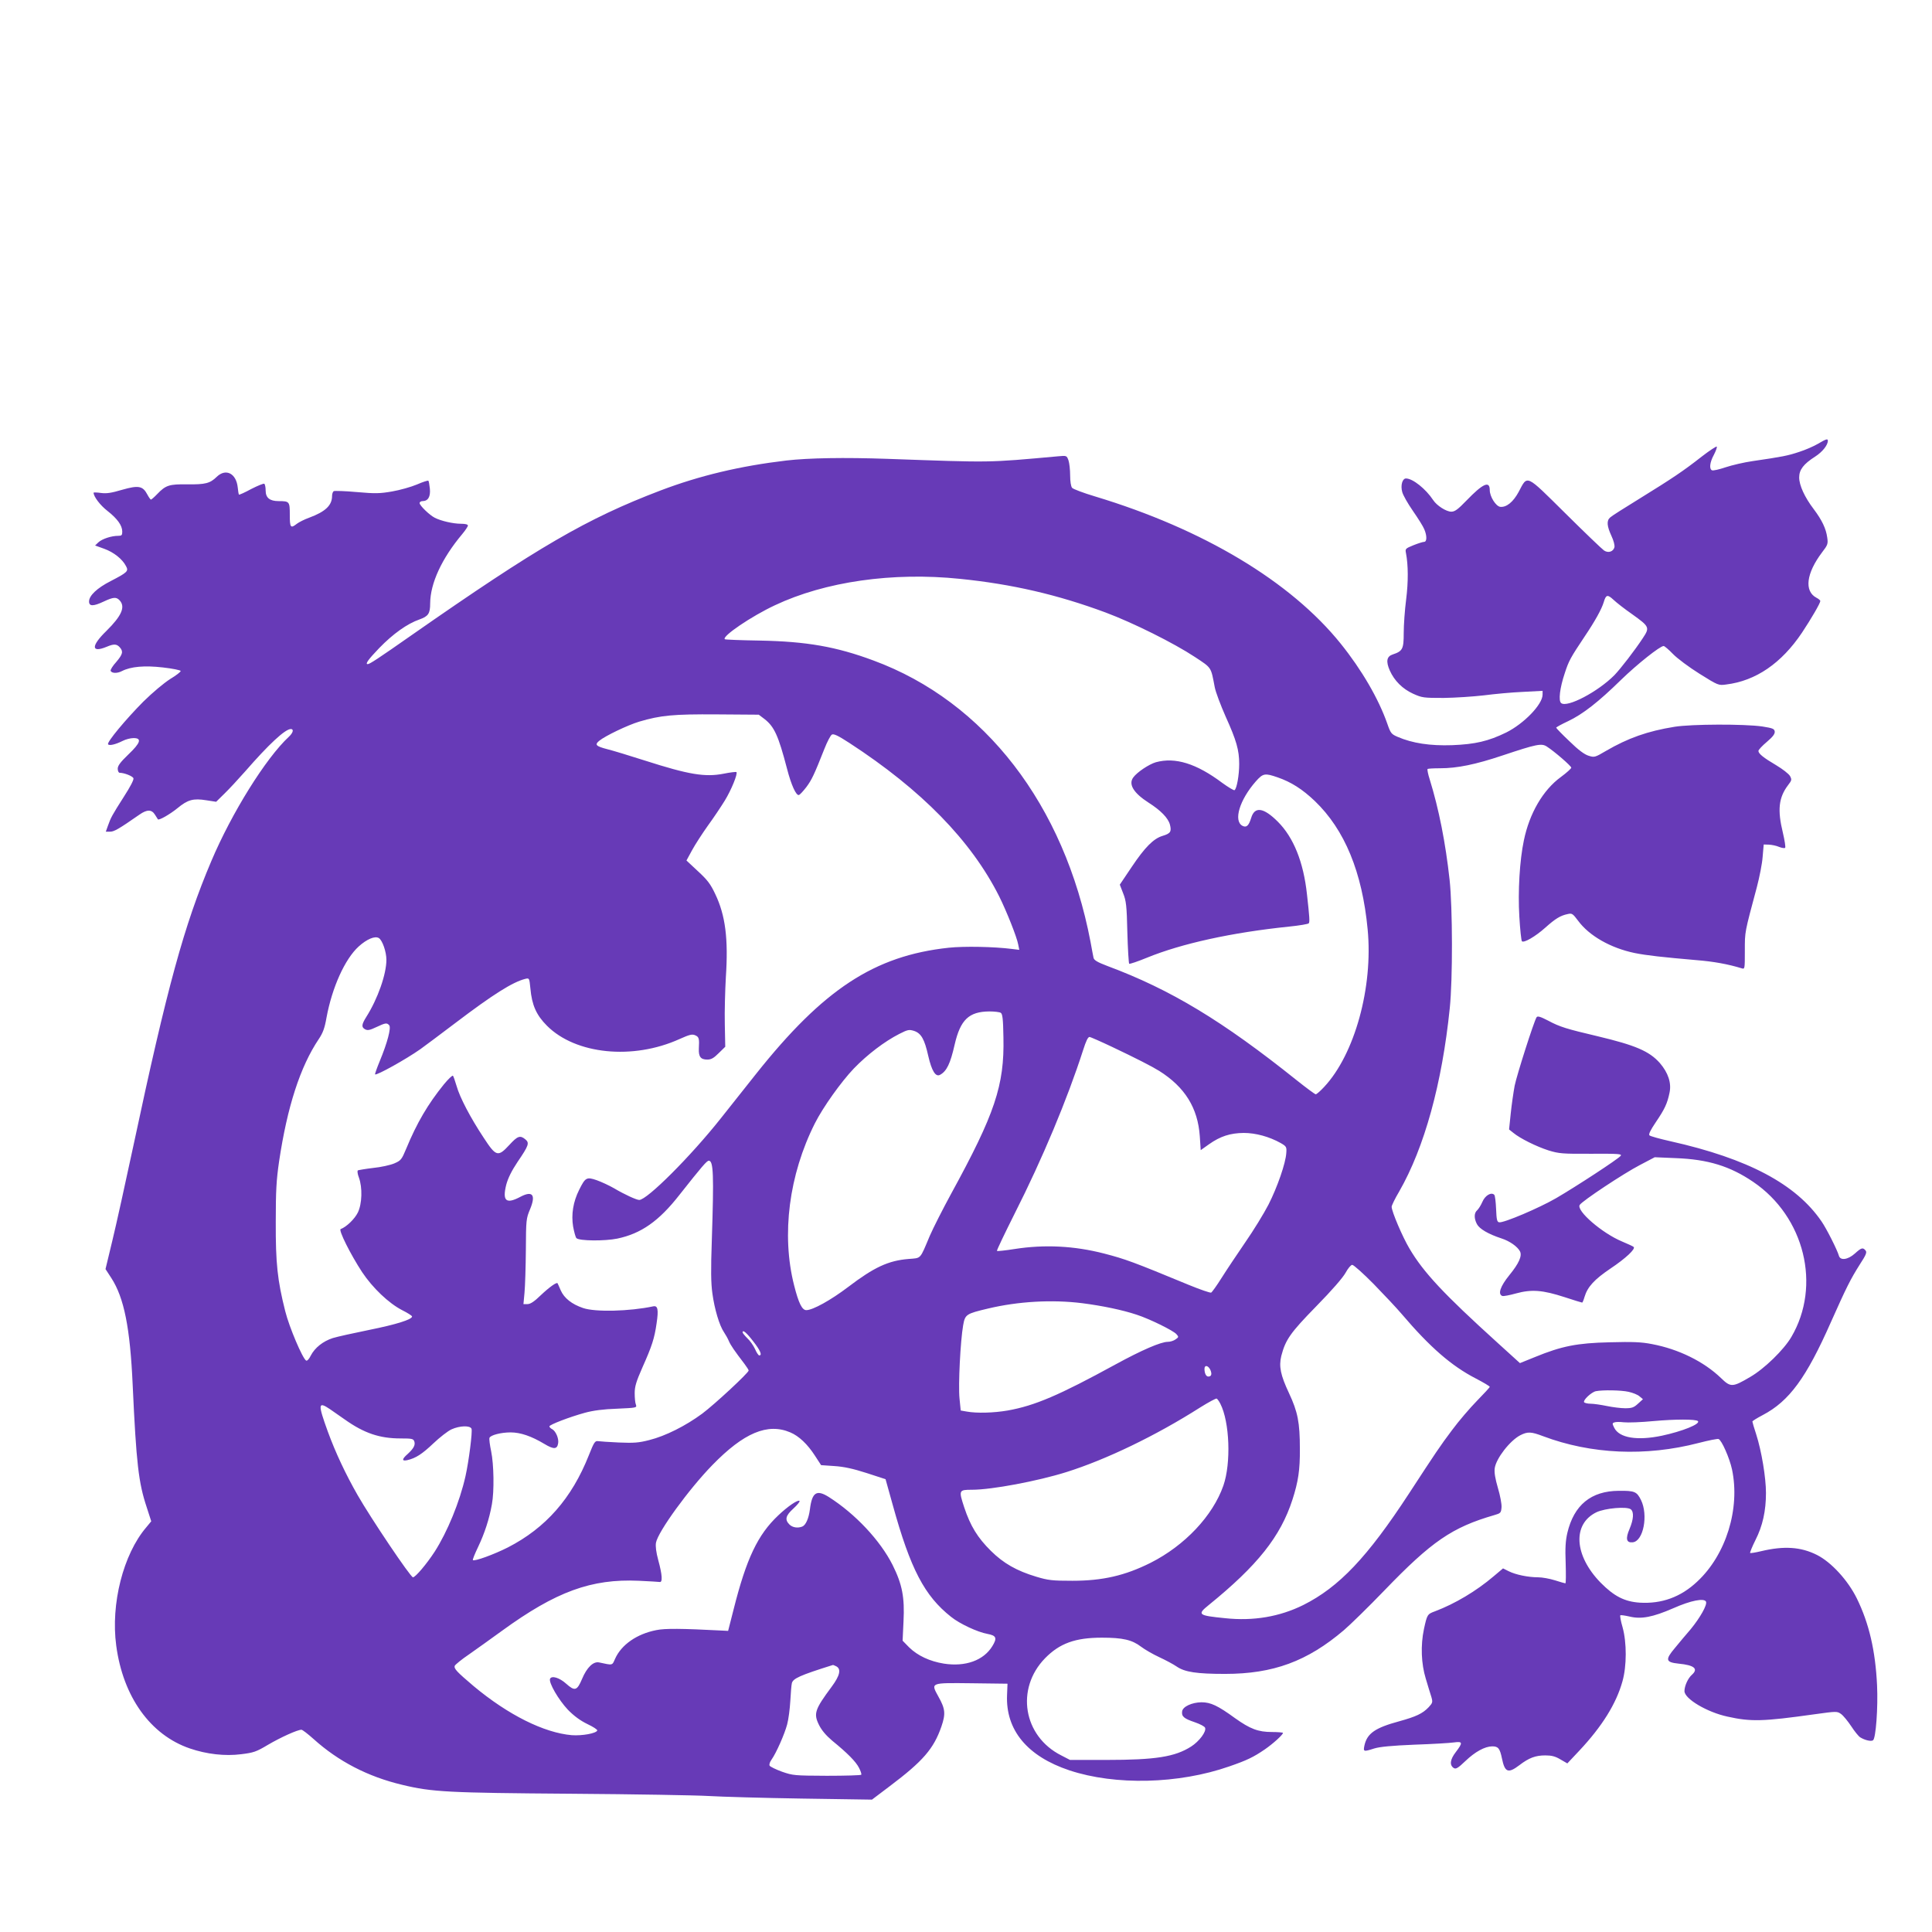
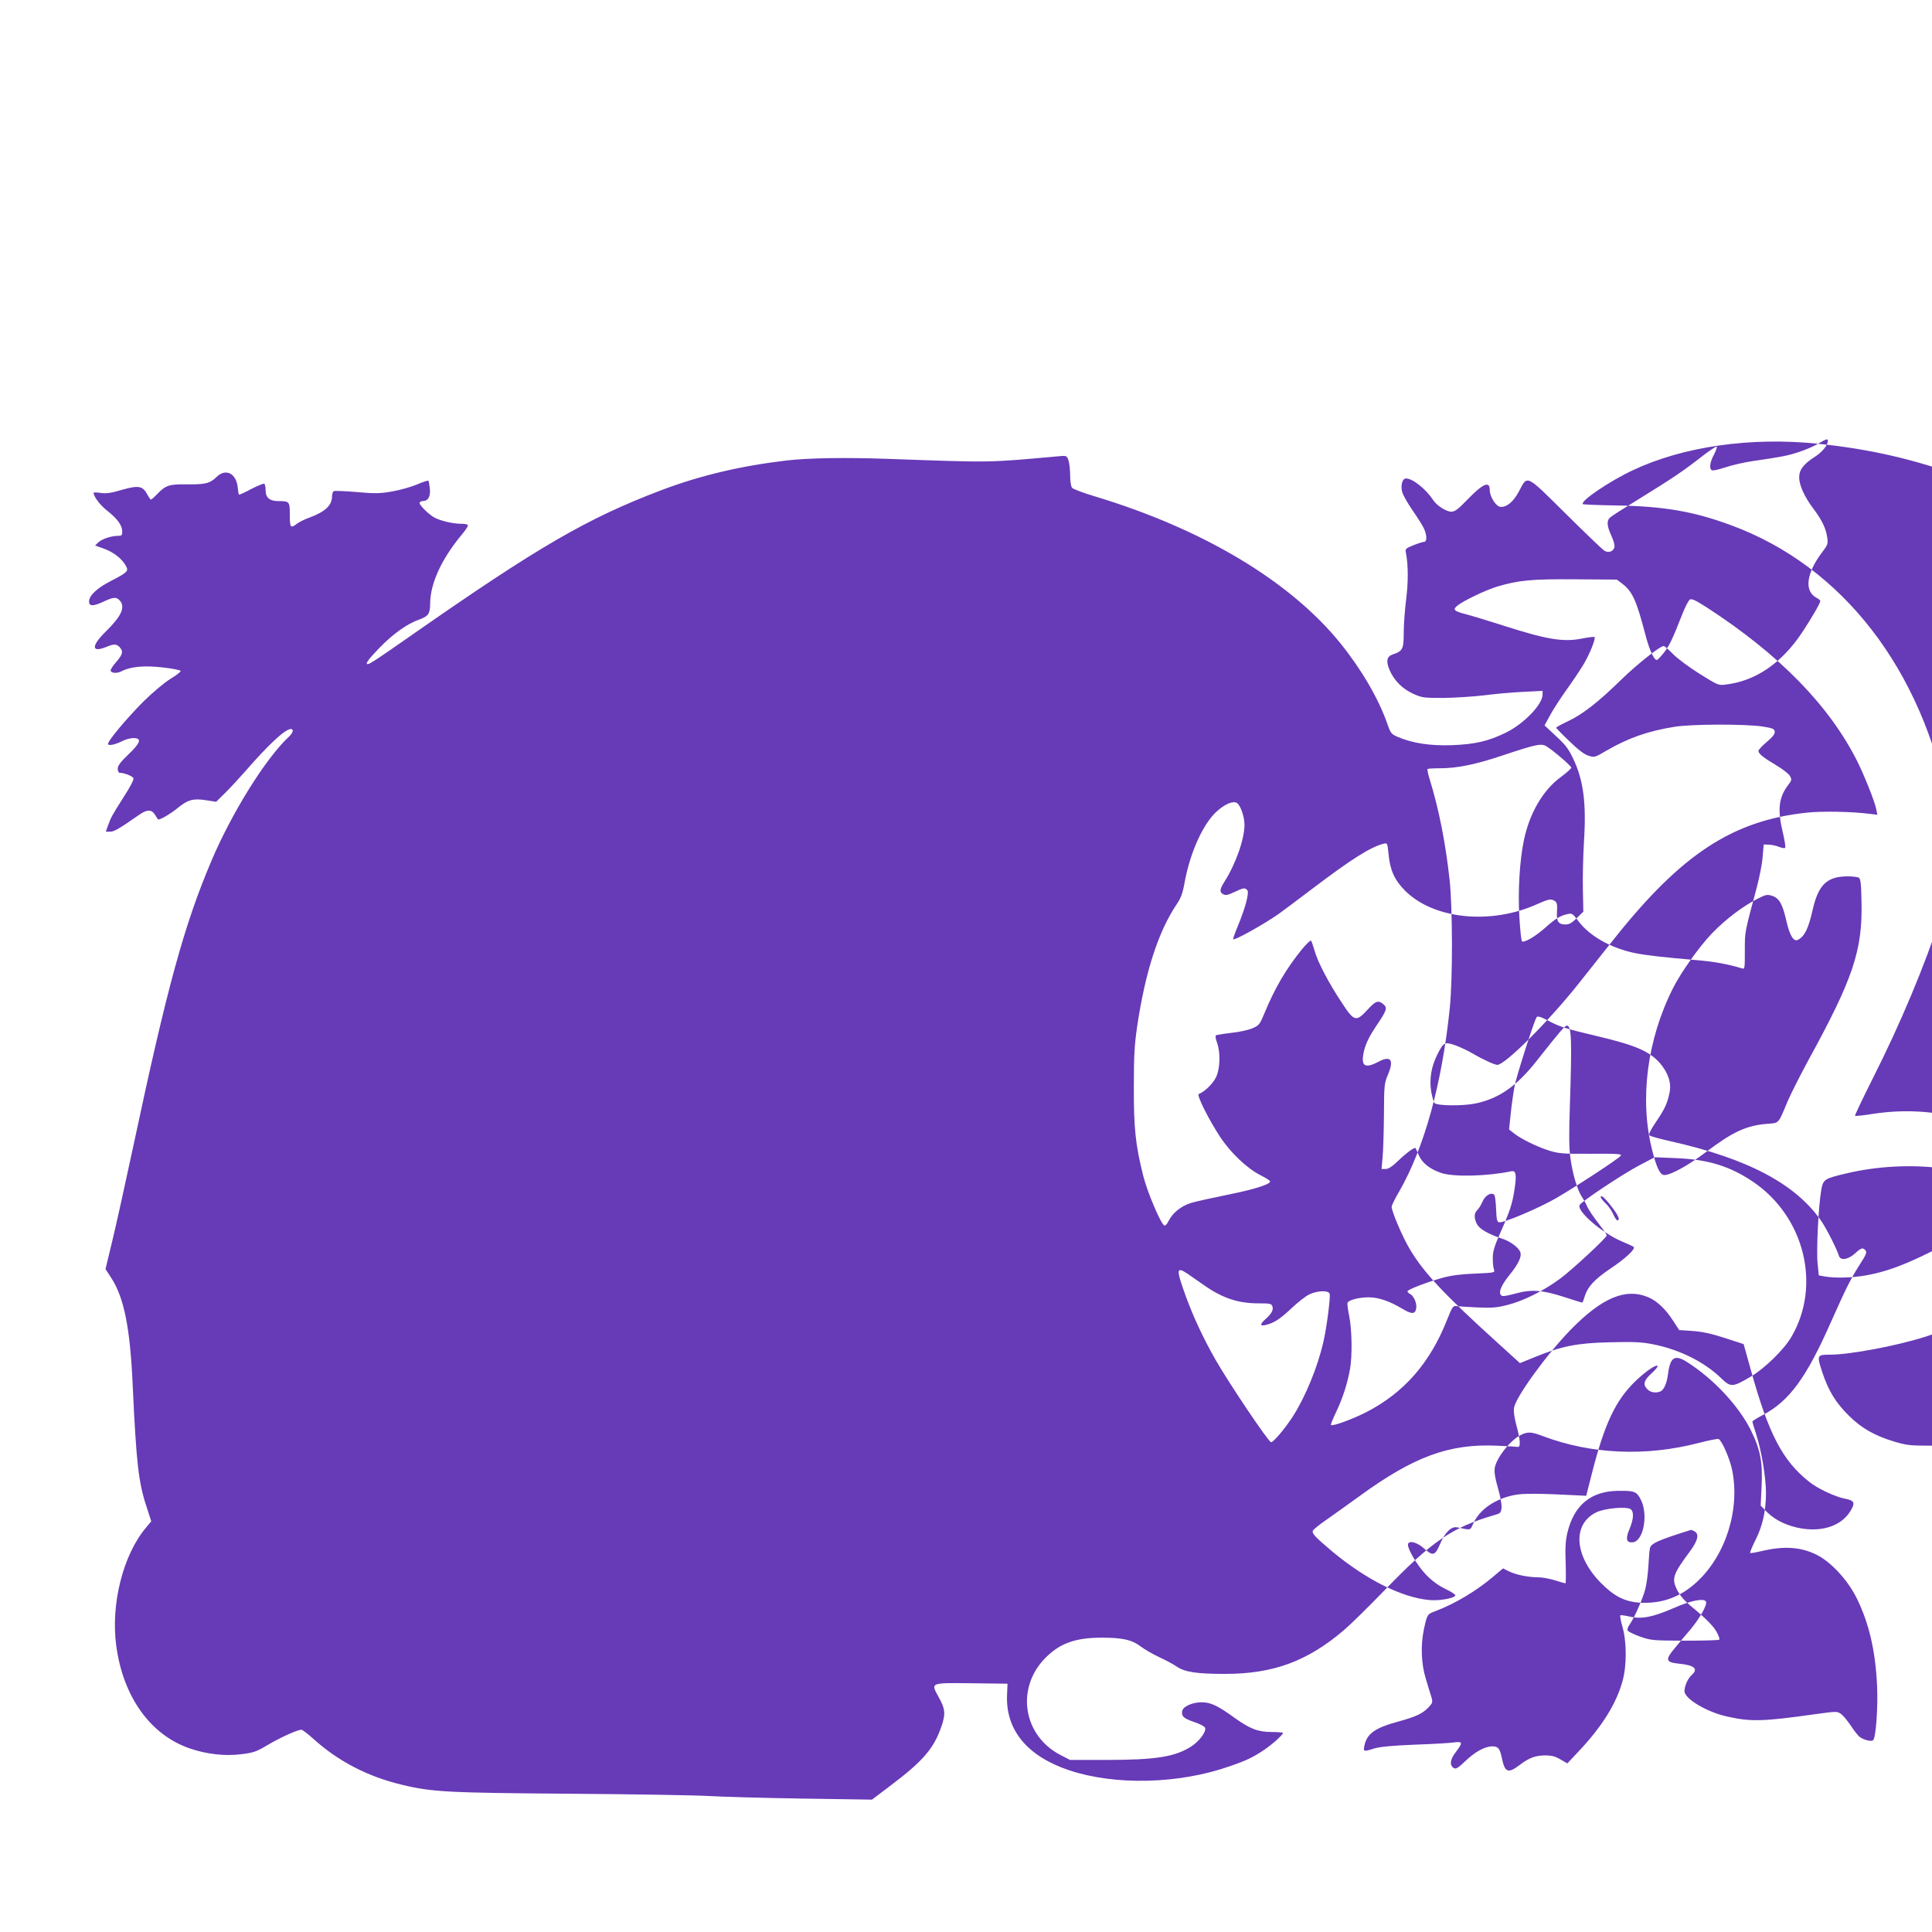
<svg xmlns="http://www.w3.org/2000/svg" version="1.0" width="1280pt" height="1280pt" viewBox="0 0 1280 1280" preserveAspectRatio="xMidYMid meet">
  <g transform="translate(0,1280) scale(0.1,-0.1)" fill="#673ab7" stroke="none">
-     <path d="M12045 9860 c-27 -16 -84 -41 -125 -54 -75 -25 -110 -32 -309 -61 -56 -8 -137 -27 -179 -41 -41 -14 -81 -23 -89 -20 -20 8 -16 52 12 103 13 25 22 50 19 54 -2 4 -48 -26 -101 -67 -121 -95 -193 -143 -413 -279 -96 -59 -183 -114 -192 -123 -25 -21 -22 -57 8 -122 15 -32 23 -63 20 -76 -8 -29 -41 -40 -69 -21 -12 8 -127 118 -256 246 -267 264 -249 256 -310 141 -36 -66 -80 -102 -121 -98 -29 3 -70 68 -70 111 0 64 -45 44 -154 -69 -57 -59 -77 -74 -101 -74 -33 0 -96 40 -120 77 -49 74 -135 143 -180 143 -24 0 -37 -46 -25 -89 5 -21 37 -77 71 -126 34 -49 68 -103 75 -121 19 -44 18 -84 -1 -84 -8 0 -40 -10 -70 -22 -54 -22 -56 -24 -50 -53 15 -78 16 -189 1 -307 -9 -69 -16 -169 -16 -222 0 -106 -7 -120 -73 -142 -40 -13 -46 -46 -19 -107 30 -67 84 -121 154 -153 60 -27 69 -28 203 -28 77 1 196 9 265 17 70 9 185 20 258 23 l132 7 0 -25 c0 -65 -123 -192 -241 -251 -119 -58 -206 -78 -359 -84 -145 -5 -263 13 -360 55 -42 18 -47 24 -69 88 -58 165 -169 356 -308 529 -332 413 -912 760 -1628 976 -77 23 -146 49 -152 57 -8 9 -13 44 -13 82 0 37 -5 82 -11 100 -12 32 -12 32 -68 27 -477 -43 -428 -42 -1131 -17 -285 10 -523 6 -670 -11 -305 -36 -575 -100 -835 -199 -488 -186 -811 -374 -1645 -956 -230 -161 -281 -194 -294 -194 -18 0 3 30 76 106 91 94 186 162 267 190 59 21 71 39 71 107 1 133 77 297 212 458 21 25 38 51 38 57 0 8 -18 12 -47 12 -51 0 -133 19 -173 40 -34 17 -100 81 -100 97 0 7 9 13 19 13 37 0 54 29 49 82 -3 27 -7 51 -10 53 -3 3 -37 -8 -76 -25 -38 -16 -112 -37 -164 -46 -81 -14 -111 -15 -235 -4 -77 7 -146 9 -152 6 -6 -4 -11 -18 -11 -32 0 -62 -44 -104 -152 -144 -31 -11 -68 -30 -81 -40 -42 -33 -47 -26 -47 59 0 88 -2 91 -74 91 -59 0 -86 22 -86 70 0 21 -4 41 -9 45 -5 3 -44 -13 -87 -35 -42 -23 -78 -39 -81 -37 -2 3 -6 24 -8 48 -10 93 -79 128 -139 70 -45 -44 -76 -51 -194 -50 -120 2 -144 -5 -201 -65 -19 -20 -38 -36 -41 -36 -3 0 -14 15 -24 34 -30 57 -59 62 -167 31 -71 -21 -103 -26 -140 -21 -27 4 -49 4 -49 2 0 -26 44 -84 92 -121 65 -51 98 -96 98 -137 0 -24 -4 -28 -27 -28 -45 0 -106 -20 -131 -43 l-22 -21 61 -22 c63 -23 120 -68 144 -115 18 -33 10 -41 -102 -99 -90 -46 -143 -96 -143 -135 0 -33 28 -33 98 0 64 30 83 31 105 7 39 -43 13 -102 -88 -202 -103 -100 -102 -148 2 -105 47 20 66 19 86 -3 25 -28 21 -46 -23 -98 -23 -25 -39 -51 -37 -58 6 -17 43 -19 75 -2 59 30 149 38 271 24 63 -7 116 -18 118 -23 1 -6 -30 -30 -70 -54 -42 -27 -115 -88 -178 -150 -115 -116 -242 -268 -233 -282 7 -11 48 -2 96 22 21 11 53 19 73 19 56 0 47 -31 -35 -109 -53 -51 -70 -74 -70 -94 0 -15 6 -27 13 -27 30 0 86 -22 91 -36 4 -9 -21 -57 -63 -122 -79 -124 -87 -139 -106 -193 l-14 -39 29 0 c26 0 56 17 194 113 50 35 81 35 103 -1 9 -15 18 -28 19 -30 6 -9 77 31 129 73 69 57 105 67 192 53 l65 -10 55 54 c30 29 92 96 138 148 154 177 264 280 302 280 21 0 15 -25 -13 -51 -153 -142 -379 -505 -514 -824 -180 -424 -293 -837 -515 -1880 -53 -247 -116 -534 -141 -636 l-45 -187 39 -60 c84 -130 124 -329 141 -707 24 -522 39 -649 93 -811 l30 -93 -33 -40 c-153 -179 -236 -508 -199 -783 45 -340 227 -593 488 -682 111 -38 233 -52 341 -38 81 10 99 16 176 62 85 50 196 100 222 100 7 0 43 -28 80 -61 164 -148 360 -250 588 -304 198 -48 306 -53 1120 -59 418 -3 828 -10 910 -15 83 -5 360 -13 616 -17 l466 -7 119 90 c219 165 290 247 341 394 29 85 26 117 -20 199 -51 93 -56 91 220 88 l238 -3 -3 -75 c-10 -232 134 -406 413 -499 304 -101 724 -91 1059 26 116 40 160 61 236 113 55 38 120 97 120 109 0 3 -33 6 -73 6 -91 0 -144 20 -245 92 -114 83 -161 105 -222 105 -64 -1 -124 -29 -128 -60 -5 -34 12 -48 83 -72 35 -12 66 -28 69 -37 10 -25 -39 -90 -92 -124 -108 -69 -237 -89 -563 -89 l-240 0 -58 30 c-252 127 -304 442 -107 644 96 98 199 136 376 136 138 0 200 -14 260 -60 25 -19 79 -50 120 -69 41 -19 94 -47 117 -63 53 -36 132 -48 319 -48 319 0 545 83 788 290 41 35 162 153 268 263 314 326 449 418 728 499 42 12 45 15 48 51 2 21 -9 79 -24 129 -18 62 -25 103 -21 131 9 64 100 182 169 218 49 25 72 24 151 -6 319 -120 681 -136 1031 -45 66 17 125 29 132 26 21 -8 73 -127 89 -201 55 -260 -39 -565 -230 -743 -109 -103 -236 -149 -382 -140 -100 7 -169 42 -258 132 -176 180 -189 389 -28 467 57 27 203 40 228 19 21 -18 18 -66 -9 -130 -28 -65 -21 -93 22 -88 70 8 103 180 54 280 -28 56 -42 62 -147 61 -184 -1 -297 -94 -341 -279 -12 -53 -15 -100 -11 -201 2 -73 2 -133 -2 -133 -3 0 -35 9 -69 20 -35 11 -85 20 -112 20 -65 0 -148 17 -194 40 l-38 19 -63 -53 c-114 -97 -255 -181 -387 -231 -52 -19 -53 -22 -74 -118 -23 -109 -18 -230 12 -328 14 -46 30 -101 37 -121 10 -35 9 -40 -18 -69 -40 -42 -83 -62 -195 -93 -159 -43 -212 -80 -230 -159 -9 -43 -7 -44 65 -21 35 11 117 19 265 25 118 4 236 11 263 15 58 8 60 -1 12 -64 -38 -49 -43 -87 -13 -106 14 -8 28 0 77 47 65 62 128 96 177 97 40 0 51 -13 65 -81 19 -92 41 -100 115 -44 64 49 107 65 172 65 42 0 66 -6 101 -27 l45 -26 79 84 c152 162 245 312 286 459 29 102 29 258 1 359 -12 40 -18 76 -15 79 2 3 30 -1 61 -8 78 -19 154 -4 290 55 117 52 206 69 217 43 8 -22 -39 -105 -101 -181 -32 -37 -79 -93 -105 -125 -66 -78 -62 -95 24 -104 104 -10 133 -34 88 -74 -26 -23 -49 -74 -49 -108 0 -51 150 -140 285 -169 156 -35 238 -32 573 15 152 21 153 21 180 2 15 -11 45 -48 67 -81 22 -34 49 -67 59 -73 30 -19 72 -29 85 -20 19 11 34 217 27 365 -11 229 -53 410 -134 575 -59 120 -169 240 -264 288 -107 54 -219 61 -370 25 -37 -9 -70 -14 -73 -12 -2 3 13 41 35 85 48 94 70 194 70 313 0 101 -29 277 -65 389 -14 42 -25 80 -25 84 0 4 31 23 69 43 175 92 288 246 451 615 103 231 130 285 192 383 41 63 48 80 38 92 -18 22 -28 19 -71 -20 -47 -42 -97 -48 -106 -14 -10 36 -81 178 -115 227 -169 247 -487 416 -1001 531 -71 16 -133 33 -139 39 -7 7 7 35 42 87 59 87 76 123 91 195 14 65 -9 133 -64 197 -70 79 -162 118 -414 178 -203 48 -248 61 -326 103 -54 28 -71 32 -77 22 -18 -29 -130 -380 -145 -453 -8 -43 -20 -126 -26 -184 l-11 -106 29 -23 c45 -37 152 -90 233 -116 69 -21 92 -23 282 -22 184 1 206 -1 195 -14 -16 -21 -298 -205 -427 -280 -112 -65 -349 -166 -378 -160 -14 3 -17 17 -20 88 -2 47 -7 89 -12 94 -20 20 -61 -4 -79 -47 -10 -23 -26 -48 -35 -56 -20 -17 -21 -53 -1 -91 17 -32 75 -66 163 -95 53 -17 105 -53 122 -85 16 -30 -7 -81 -70 -158 -60 -74 -78 -126 -47 -138 8 -3 49 5 92 17 103 28 176 22 321 -25 61 -20 113 -36 116 -36 3 0 10 17 16 38 20 67 66 116 171 187 102 68 170 132 154 144 -4 4 -39 20 -77 36 -132 55 -304 204 -280 242 17 27 292 209 398 264 l99 52 141 -6 c211 -8 358 -53 511 -157 341 -231 453 -688 253 -1028 -49 -84 -179 -211 -273 -265 -117 -69 -129 -69 -193 -7 -114 110 -282 192 -457 225 -71 14 -128 16 -280 12 -217 -5 -318 -25 -496 -98 l-99 -40 -152 138 c-352 319 -487 463 -580 621 -46 77 -118 246 -118 277 0 8 22 54 50 101 167 291 284 715 335 1214 20 190 19 666 -1 851 -27 246 -71 469 -132 666 -11 34 -17 65 -14 68 3 3 40 5 82 5 115 0 236 25 415 85 225 75 258 82 293 59 50 -32 162 -129 162 -140 0 -6 -31 -34 -69 -62 -118 -86 -208 -240 -245 -420 -28 -132 -40 -339 -30 -505 5 -86 13 -159 17 -163 13 -13 89 31 155 90 67 60 100 80 148 90 29 7 34 3 70 -45 73 -99 215 -180 374 -213 79 -16 189 -28 408 -47 115 -9 212 -27 300 -54 22 -7 22 -7 22 116 0 130 -2 116 80 423 17 65 35 155 38 200 l7 81 35 -1 c19 -1 49 -7 67 -15 18 -7 36 -10 40 -6 4 4 -3 49 -15 100 -37 152 -28 233 35 316 24 31 25 36 12 60 -8 14 -49 46 -91 71 -85 50 -118 77 -118 95 0 7 25 34 56 60 40 34 54 53 52 69 -3 18 -14 22 -83 33 -119 17 -466 16 -580 -2 -180 -29 -309 -75 -455 -160 -73 -43 -77 -44 -115 -32 -27 8 -68 38 -127 96 -49 46 -88 87 -88 90 0 3 36 23 79 43 97 46 201 127 351 274 106 103 258 224 282 224 6 0 34 -24 62 -53 28 -29 107 -88 176 -131 123 -77 126 -78 176 -71 197 24 367 141 503 344 61 92 121 195 121 209 0 5 -12 15 -26 22 -82 44 -67 162 38 301 37 48 40 56 34 97 -8 60 -35 116 -89 188 -61 80 -97 159 -97 211 0 51 29 89 106 138 48 31 84 76 84 105 0 15 -11 12 -65 -20z m-5685 -895 c346 -35 647 -105 965 -223 182 -68 453 -203 592 -295 112 -74 105 -64 131 -200 6 -32 39 -119 72 -194 72 -159 90 -223 90 -315 0 -73 -16 -164 -31 -173 -4 -3 -41 19 -81 48 -172 129 -312 172 -440 137 -45 -13 -125 -66 -150 -101 -33 -45 2 -103 102 -167 80 -51 129 -101 141 -145 12 -47 4 -59 -49 -75 -60 -18 -117 -76 -203 -204 l-80 -119 22 -57 c20 -50 24 -81 28 -259 3 -111 9 -204 12 -208 4 -3 57 15 118 40 230 94 563 167 941 206 69 7 128 17 131 22 7 9 5 41 -12 192 -23 214 -89 377 -193 481 -95 95 -154 103 -177 24 -16 -51 -31 -65 -58 -51 -60 33 -19 171 89 294 48 54 60 56 144 27 90 -31 164 -78 247 -157 198 -190 314 -471 350 -850 37 -384 -86 -828 -288 -1044 -25 -27 -50 -49 -56 -49 -5 0 -62 42 -126 93 -491 393 -835 601 -1254 757 -66 25 -88 38 -92 54 -2 11 -12 59 -20 106 -173 907 -701 1592 -1438 1864 -247 92 -444 126 -751 132 -126 2 -232 6 -234 9 -20 19 176 152 332 225 333 157 780 221 1226 175z m4453 -234 c116 -83 118 -88 71 -159 -54 -82 -146 -201 -188 -245 -109 -110 -314 -218 -353 -185 -19 15 -9 100 24 198 27 83 37 101 133 245 68 101 111 179 125 225 15 51 25 53 64 17 20 -19 75 -62 124 -96z m-5749 -694 c66 -51 93 -111 150 -329 28 -109 61 -181 79 -175 7 2 28 25 49 52 35 47 51 79 120 254 18 46 40 88 49 94 12 7 39 -5 116 -55 478 -311 807 -647 993 -1017 49 -99 117 -269 126 -319 l7 -35 -49 6 c-118 15 -315 19 -419 8 -492 -53 -830 -275 -1276 -836 -53 -66 -158 -199 -234 -295 -199 -251 -488 -540 -540 -540 -18 0 -99 37 -166 77 -33 19 -85 43 -116 54 -67 23 -75 18 -116 -64 -40 -80 -53 -163 -40 -243 7 -37 16 -71 22 -77 19 -19 188 -20 271 -3 157 33 275 115 411 289 150 190 182 227 195 227 31 0 34 -94 20 -526 -7 -198 -6 -285 4 -355 14 -102 46 -211 77 -256 10 -15 25 -41 32 -58 12 -28 36 -63 104 -152 15 -20 27 -39 27 -43 0 -15 -225 -224 -308 -286 -110 -81 -243 -148 -351 -175 -70 -18 -102 -20 -200 -16 -64 3 -126 7 -139 9 -20 3 -27 -8 -61 -94 -113 -285 -285 -481 -536 -610 -93 -47 -222 -94 -232 -84 -3 3 13 42 35 88 42 88 74 185 91 282 16 87 13 263 -5 351 -9 42 -14 82 -11 89 7 18 76 36 140 36 65 0 138 -25 223 -76 63 -38 86 -37 92 5 5 31 -16 79 -39 92 -11 5 -19 14 -19 19 0 11 133 62 235 90 55 15 122 24 213 27 130 6 132 6 125 27 -5 11 -8 46 -8 76 0 44 10 77 51 170 63 141 80 193 94 292 14 93 8 120 -23 113 -155 -33 -383 -39 -464 -11 -74 25 -125 65 -148 117 -10 24 -20 45 -21 47 -6 9 -55 -26 -111 -79 -43 -42 -69 -59 -88 -59 l-27 0 7 76 c4 42 8 170 9 283 1 200 2 208 28 270 39 94 17 124 -62 83 -97 -52 -123 -30 -96 79 12 44 35 91 75 151 75 110 80 126 51 150 -34 28 -51 22 -105 -37 -76 -82 -88 -79 -171 48 -88 133 -158 267 -179 342 -10 33 -20 63 -24 68 -4 4 -31 -22 -60 -57 -106 -131 -179 -255 -250 -427 -30 -72 -35 -78 -79 -97 -26 -11 -89 -25 -140 -30 -51 -6 -96 -14 -101 -16 -5 -3 -2 -25 7 -48 24 -66 21 -173 -7 -231 -21 -43 -76 -96 -114 -110 -16 -6 66 -169 142 -285 70 -105 176 -206 265 -252 36 -18 66 -37 66 -42 0 -20 -105 -53 -284 -89 -103 -21 -212 -45 -241 -54 -65 -21 -119 -64 -146 -116 -11 -23 -24 -37 -31 -33 -24 15 -111 219 -138 326 -52 206 -64 318 -63 593 0 206 4 276 22 400 54 362 140 628 263 811 27 40 39 72 51 141 37 201 122 389 213 472 54 49 108 72 134 56 23 -14 50 -90 50 -144 0 -95 -57 -258 -133 -378 -32 -51 -34 -69 -7 -83 16 -8 31 -5 73 15 62 29 70 30 86 12 13 -17 -12 -114 -63 -237 -19 -46 -33 -86 -31 -88 9 -9 205 100 300 167 28 20 131 97 230 172 253 192 382 273 466 294 26 6 26 5 33 -64 10 -110 39 -176 110 -247 190 -190 569 -228 878 -88 67 30 84 34 104 25 25 -11 28 -21 24 -89 -2 -53 12 -72 56 -72 26 0 43 10 76 43 l43 42 -3 150 c-2 83 2 223 7 311 17 254 -3 410 -70 550 -32 68 -52 94 -115 152 l-76 71 37 68 c20 37 68 111 105 163 38 52 88 127 112 166 43 70 87 178 77 189 -3 2 -41 -2 -85 -11 -123 -24 -231 -6 -521 87 -103 33 -215 67 -248 75 -77 20 -87 30 -55 56 40 33 189 104 265 127 143 42 224 50 516 48 l276 -2 37 -28z m1566 -1947 c12 -7 16 -40 18 -164 7 -317 -57 -506 -346 -1034 -55 -101 -119 -227 -142 -280 -67 -159 -55 -146 -141 -153 -134 -11 -228 -55 -399 -185 -116 -88 -235 -154 -278 -154 -28 0 -51 46 -81 165 -85 335 -34 732 138 1073 54 107 174 275 258 363 90 93 203 179 301 229 57 29 65 30 98 20 47 -16 69 -54 94 -166 23 -100 49 -141 78 -125 44 24 68 73 97 201 38 164 94 218 230 219 33 0 67 -4 75 -9z m736 -225 c160 -76 264 -129 314 -160 170 -107 256 -245 269 -433 l6 -92 55 39 c75 53 140 74 230 75 80 0 170 -25 245 -67 38 -22 40 -26 37 -66 -4 -67 -59 -226 -118 -342 -30 -58 -99 -171 -154 -250 -54 -79 -125 -185 -157 -236 -32 -51 -63 -94 -69 -97 -7 -2 -72 20 -145 50 -375 155 -422 172 -564 209 -198 51 -394 61 -593 30 -62 -10 -115 -15 -117 -13 -3 3 51 115 118 249 183 361 349 759 452 1079 21 66 33 90 44 90 4 0 71 -29 147 -65z m1735 -1572 c69 -71 152 -159 185 -198 189 -222 331 -345 492 -428 50 -26 92 -51 92 -55 0 -4 -38 -45 -84 -92 -46 -47 -121 -134 -166 -195 -79 -105 -109 -150 -285 -420 -275 -421 -463 -620 -701 -739 -156 -77 -329 -107 -517 -87 -180 18 -187 24 -109 87 323 262 476 454 555 699 38 118 50 196 49 335 0 176 -14 246 -72 370 -56 119 -68 177 -51 247 28 107 59 152 231 328 104 106 177 190 195 223 16 29 35 52 44 52 9 0 73 -57 142 -127z m-1931 -127 c133 -17 267 -45 360 -76 84 -27 243 -105 264 -129 16 -18 16 -20 -6 -35 -12 -9 -35 -16 -51 -16 -46 0 -173 -55 -347 -150 -373 -204 -534 -273 -714 -305 -93 -16 -204 -19 -271 -7 l-40 7 -8 80 c-9 88 6 382 24 484 13 73 19 77 167 112 198 47 422 60 622 35z m-2178 -255 c46 -59 59 -91 38 -91 -5 0 -18 19 -28 43 -11 23 -33 55 -51 71 -17 17 -31 34 -31 39 0 20 27 -3 72 -62z m3027 -187 c12 -28 7 -44 -14 -44 -14 0 -25 21 -25 51 0 28 25 23 39 -7z m2770 -145 c28 -6 61 -19 73 -30 l23 -19 -33 -30 c-27 -25 -40 -30 -85 -30 -28 0 -84 7 -122 15 -39 8 -87 15 -107 15 -20 0 -40 5 -43 10 -8 14 49 67 78 73 45 9 168 7 216 -4z m-2704 -79 c62 -121 72 -394 20 -543 -70 -200 -256 -397 -482 -511 -170 -85 -318 -119 -518 -119 -134 0 -160 3 -240 27 -130 39 -217 89 -300 171 -88 87 -136 165 -177 289 -37 113 -36 116 52 116 130 0 434 57 625 117 264 83 594 242 886 428 56 35 106 62 110 59 5 -3 16 -18 24 -34z m-5899 -36 c21 -15 66 -46 99 -69 127 -90 230 -125 368 -125 76 0 86 -2 92 -20 8 -24 -5 -47 -44 -83 -39 -34 -40 -49 -3 -41 57 13 99 41 173 111 42 40 96 82 120 93 55 25 124 27 133 4 7 -19 -18 -216 -40 -314 -38 -170 -120 -369 -204 -500 -54 -83 -128 -170 -144 -170 -16 0 -279 391 -367 545 -80 140 -146 281 -197 420 -67 185 -65 202 14 149z m9063 -79 c19 -19 -103 -68 -239 -97 -163 -34 -281 -15 -315 52 -14 28 -14 31 0 36 9 4 37 4 63 1 26 -3 115 0 197 8 144 13 280 13 294 0z m-6013 -75 c57 -24 114 -78 163 -154 l41 -63 88 -6 c62 -4 123 -17 213 -46 l126 -41 48 -172 c117 -423 210 -601 386 -740 57 -46 175 -101 241 -113 59 -11 66 -27 32 -82 -58 -94 -178 -137 -320 -115 -94 15 -175 53 -231 108 l-43 44 6 128 c8 159 -8 244 -72 373 -82 163 -247 339 -423 451 -81 51 -111 31 -125 -81 -8 -62 -28 -106 -51 -115 -31 -12 -65 -6 -85 14 -32 32 -25 59 27 106 26 24 44 46 40 50 -10 10 -77 -35 -141 -96 -136 -128 -211 -287 -295 -620 l-37 -145 -39 2 c-270 14 -380 15 -437 3 -128 -25 -231 -96 -273 -190 -20 -45 -13 -44 -106 -24 -38 8 -81 -33 -113 -110 -33 -78 -48 -82 -105 -31 -44 40 -97 56 -107 32 -9 -26 56 -138 118 -204 41 -42 82 -72 129 -95 38 -18 68 -37 66 -43 -7 -19 -100 -36 -169 -31 -184 16 -421 134 -650 325 -112 95 -132 116 -125 135 3 7 45 42 94 75 48 34 147 104 218 156 359 261 593 346 907 332 68 -3 130 -7 138 -8 21 -5 18 47 -9 145 -14 52 -19 92 -15 115 13 73 218 355 373 514 209 215 367 281 517 217z m305 -1550 c33 -18 24 -61 -31 -135 -112 -151 -121 -178 -84 -253 18 -36 46 -69 87 -104 103 -84 157 -139 178 -180 11 -21 18 -42 15 -46 -2 -4 -105 -7 -228 -7 -216 1 -225 2 -297 27 -41 15 -78 33 -82 40 -4 7 1 24 12 39 32 45 87 170 104 234 9 33 18 103 21 155 3 52 7 105 10 117 6 32 52 53 272 122 2 1 12 -4 23 -9z" />
+     <path d="M12045 9860 c-27 -16 -84 -41 -125 -54 -75 -25 -110 -32 -309 -61 -56 -8 -137 -27 -179 -41 -41 -14 -81 -23 -89 -20 -20 8 -16 52 12 103 13 25 22 50 19 54 -2 4 -48 -26 -101 -67 -121 -95 -193 -143 -413 -279 -96 -59 -183 -114 -192 -123 -25 -21 -22 -57 8 -122 15 -32 23 -63 20 -76 -8 -29 -41 -40 -69 -21 -12 8 -127 118 -256 246 -267 264 -249 256 -310 141 -36 -66 -80 -102 -121 -98 -29 3 -70 68 -70 111 0 64 -45 44 -154 -69 -57 -59 -77 -74 -101 -74 -33 0 -96 40 -120 77 -49 74 -135 143 -180 143 -24 0 -37 -46 -25 -89 5 -21 37 -77 71 -126 34 -49 68 -103 75 -121 19 -44 18 -84 -1 -84 -8 0 -40 -10 -70 -22 -54 -22 -56 -24 -50 -53 15 -78 16 -189 1 -307 -9 -69 -16 -169 -16 -222 0 -106 -7 -120 -73 -142 -40 -13 -46 -46 -19 -107 30 -67 84 -121 154 -153 60 -27 69 -28 203 -28 77 1 196 9 265 17 70 9 185 20 258 23 l132 7 0 -25 c0 -65 -123 -192 -241 -251 -119 -58 -206 -78 -359 -84 -145 -5 -263 13 -360 55 -42 18 -47 24 -69 88 -58 165 -169 356 -308 529 -332 413 -912 760 -1628 976 -77 23 -146 49 -152 57 -8 9 -13 44 -13 82 0 37 -5 82 -11 100 -12 32 -12 32 -68 27 -477 -43 -428 -42 -1131 -17 -285 10 -523 6 -670 -11 -305 -36 -575 -100 -835 -199 -488 -186 -811 -374 -1645 -956 -230 -161 -281 -194 -294 -194 -18 0 3 30 76 106 91 94 186 162 267 190 59 21 71 39 71 107 1 133 77 297 212 458 21 25 38 51 38 57 0 8 -18 12 -47 12 -51 0 -133 19 -173 40 -34 17 -100 81 -100 97 0 7 9 13 19 13 37 0 54 29 49 82 -3 27 -7 51 -10 53 -3 3 -37 -8 -76 -25 -38 -16 -112 -37 -164 -46 -81 -14 -111 -15 -235 -4 -77 7 -146 9 -152 6 -6 -4 -11 -18 -11 -32 0 -62 -44 -104 -152 -144 -31 -11 -68 -30 -81 -40 -42 -33 -47 -26 -47 59 0 88 -2 91 -74 91 -59 0 -86 22 -86 70 0 21 -4 41 -9 45 -5 3 -44 -13 -87 -35 -42 -23 -78 -39 -81 -37 -2 3 -6 24 -8 48 -10 93 -79 128 -139 70 -45 -44 -76 -51 -194 -50 -120 2 -144 -5 -201 -65 -19 -20 -38 -36 -41 -36 -3 0 -14 15 -24 34 -30 57 -59 62 -167 31 -71 -21 -103 -26 -140 -21 -27 4 -49 4 -49 2 0 -26 44 -84 92 -121 65 -51 98 -96 98 -137 0 -24 -4 -28 -27 -28 -45 0 -106 -20 -131 -43 l-22 -21 61 -22 c63 -23 120 -68 144 -115 18 -33 10 -41 -102 -99 -90 -46 -143 -96 -143 -135 0 -33 28 -33 98 0 64 30 83 31 105 7 39 -43 13 -102 -88 -202 -103 -100 -102 -148 2 -105 47 20 66 19 86 -3 25 -28 21 -46 -23 -98 -23 -25 -39 -51 -37 -58 6 -17 43 -19 75 -2 59 30 149 38 271 24 63 -7 116 -18 118 -23 1 -6 -30 -30 -70 -54 -42 -27 -115 -88 -178 -150 -115 -116 -242 -268 -233 -282 7 -11 48 -2 96 22 21 11 53 19 73 19 56 0 47 -31 -35 -109 -53 -51 -70 -74 -70 -94 0 -15 6 -27 13 -27 30 0 86 -22 91 -36 4 -9 -21 -57 -63 -122 -79 -124 -87 -139 -106 -193 l-14 -39 29 0 c26 0 56 17 194 113 50 35 81 35 103 -1 9 -15 18 -28 19 -30 6 -9 77 31 129 73 69 57 105 67 192 53 l65 -10 55 54 c30 29 92 96 138 148 154 177 264 280 302 280 21 0 15 -25 -13 -51 -153 -142 -379 -505 -514 -824 -180 -424 -293 -837 -515 -1880 -53 -247 -116 -534 -141 -636 l-45 -187 39 -60 c84 -130 124 -329 141 -707 24 -522 39 -649 93 -811 l30 -93 -33 -40 c-153 -179 -236 -508 -199 -783 45 -340 227 -593 488 -682 111 -38 233 -52 341 -38 81 10 99 16 176 62 85 50 196 100 222 100 7 0 43 -28 80 -61 164 -148 360 -250 588 -304 198 -48 306 -53 1120 -59 418 -3 828 -10 910 -15 83 -5 360 -13 616 -17 l466 -7 119 90 c219 165 290 247 341 394 29 85 26 117 -20 199 -51 93 -56 91 220 88 l238 -3 -3 -75 c-10 -232 134 -406 413 -499 304 -101 724 -91 1059 26 116 40 160 61 236 113 55 38 120 97 120 109 0 3 -33 6 -73 6 -91 0 -144 20 -245 92 -114 83 -161 105 -222 105 -64 -1 -124 -29 -128 -60 -5 -34 12 -48 83 -72 35 -12 66 -28 69 -37 10 -25 -39 -90 -92 -124 -108 -69 -237 -89 -563 -89 l-240 0 -58 30 c-252 127 -304 442 -107 644 96 98 199 136 376 136 138 0 200 -14 260 -60 25 -19 79 -50 120 -69 41 -19 94 -47 117 -63 53 -36 132 -48 319 -48 319 0 545 83 788 290 41 35 162 153 268 263 314 326 449 418 728 499 42 12 45 15 48 51 2 21 -9 79 -24 129 -18 62 -25 103 -21 131 9 64 100 182 169 218 49 25 72 24 151 -6 319 -120 681 -136 1031 -45 66 17 125 29 132 26 21 -8 73 -127 89 -201 55 -260 -39 -565 -230 -743 -109 -103 -236 -149 -382 -140 -100 7 -169 42 -258 132 -176 180 -189 389 -28 467 57 27 203 40 228 19 21 -18 18 -66 -9 -130 -28 -65 -21 -93 22 -88 70 8 103 180 54 280 -28 56 -42 62 -147 61 -184 -1 -297 -94 -341 -279 -12 -53 -15 -100 -11 -201 2 -73 2 -133 -2 -133 -3 0 -35 9 -69 20 -35 11 -85 20 -112 20 -65 0 -148 17 -194 40 l-38 19 -63 -53 c-114 -97 -255 -181 -387 -231 -52 -19 -53 -22 -74 -118 -23 -109 -18 -230 12 -328 14 -46 30 -101 37 -121 10 -35 9 -40 -18 -69 -40 -42 -83 -62 -195 -93 -159 -43 -212 -80 -230 -159 -9 -43 -7 -44 65 -21 35 11 117 19 265 25 118 4 236 11 263 15 58 8 60 -1 12 -64 -38 -49 -43 -87 -13 -106 14 -8 28 0 77 47 65 62 128 96 177 97 40 0 51 -13 65 -81 19 -92 41 -100 115 -44 64 49 107 65 172 65 42 0 66 -6 101 -27 l45 -26 79 84 c152 162 245 312 286 459 29 102 29 258 1 359 -12 40 -18 76 -15 79 2 3 30 -1 61 -8 78 -19 154 -4 290 55 117 52 206 69 217 43 8 -22 -39 -105 -101 -181 -32 -37 -79 -93 -105 -125 -66 -78 -62 -95 24 -104 104 -10 133 -34 88 -74 -26 -23 -49 -74 -49 -108 0 -51 150 -140 285 -169 156 -35 238 -32 573 15 152 21 153 21 180 2 15 -11 45 -48 67 -81 22 -34 49 -67 59 -73 30 -19 72 -29 85 -20 19 11 34 217 27 365 -11 229 -53 410 -134 575 -59 120 -169 240 -264 288 -107 54 -219 61 -370 25 -37 -9 -70 -14 -73 -12 -2 3 13 41 35 85 48 94 70 194 70 313 0 101 -29 277 -65 389 -14 42 -25 80 -25 84 0 4 31 23 69 43 175 92 288 246 451 615 103 231 130 285 192 383 41 63 48 80 38 92 -18 22 -28 19 -71 -20 -47 -42 -97 -48 -106 -14 -10 36 -81 178 -115 227 -169 247 -487 416 -1001 531 -71 16 -133 33 -139 39 -7 7 7 35 42 87 59 87 76 123 91 195 14 65 -9 133 -64 197 -70 79 -162 118 -414 178 -203 48 -248 61 -326 103 -54 28 -71 32 -77 22 -18 -29 -130 -380 -145 -453 -8 -43 -20 -126 -26 -184 l-11 -106 29 -23 c45 -37 152 -90 233 -116 69 -21 92 -23 282 -22 184 1 206 -1 195 -14 -16 -21 -298 -205 -427 -280 -112 -65 -349 -166 -378 -160 -14 3 -17 17 -20 88 -2 47 -7 89 -12 94 -20 20 -61 -4 -79 -47 -10 -23 -26 -48 -35 -56 -20 -17 -21 -53 -1 -91 17 -32 75 -66 163 -95 53 -17 105 -53 122 -85 16 -30 -7 -81 -70 -158 -60 -74 -78 -126 -47 -138 8 -3 49 5 92 17 103 28 176 22 321 -25 61 -20 113 -36 116 -36 3 0 10 17 16 38 20 67 66 116 171 187 102 68 170 132 154 144 -4 4 -39 20 -77 36 -132 55 -304 204 -280 242 17 27 292 209 398 264 l99 52 141 -6 c211 -8 358 -53 511 -157 341 -231 453 -688 253 -1028 -49 -84 -179 -211 -273 -265 -117 -69 -129 -69 -193 -7 -114 110 -282 192 -457 225 -71 14 -128 16 -280 12 -217 -5 -318 -25 -496 -98 l-99 -40 -152 138 c-352 319 -487 463 -580 621 -46 77 -118 246 -118 277 0 8 22 54 50 101 167 291 284 715 335 1214 20 190 19 666 -1 851 -27 246 -71 469 -132 666 -11 34 -17 65 -14 68 3 3 40 5 82 5 115 0 236 25 415 85 225 75 258 82 293 59 50 -32 162 -129 162 -140 0 -6 -31 -34 -69 -62 -118 -86 -208 -240 -245 -420 -28 -132 -40 -339 -30 -505 5 -86 13 -159 17 -163 13 -13 89 31 155 90 67 60 100 80 148 90 29 7 34 3 70 -45 73 -99 215 -180 374 -213 79 -16 189 -28 408 -47 115 -9 212 -27 300 -54 22 -7 22 -7 22 116 0 130 -2 116 80 423 17 65 35 155 38 200 l7 81 35 -1 c19 -1 49 -7 67 -15 18 -7 36 -10 40 -6 4 4 -3 49 -15 100 -37 152 -28 233 35 316 24 31 25 36 12 60 -8 14 -49 46 -91 71 -85 50 -118 77 -118 95 0 7 25 34 56 60 40 34 54 53 52 69 -3 18 -14 22 -83 33 -119 17 -466 16 -580 -2 -180 -29 -309 -75 -455 -160 -73 -43 -77 -44 -115 -32 -27 8 -68 38 -127 96 -49 46 -88 87 -88 90 0 3 36 23 79 43 97 46 201 127 351 274 106 103 258 224 282 224 6 0 34 -24 62 -53 28 -29 107 -88 176 -131 123 -77 126 -78 176 -71 197 24 367 141 503 344 61 92 121 195 121 209 0 5 -12 15 -26 22 -82 44 -67 162 38 301 37 48 40 56 34 97 -8 60 -35 116 -89 188 -61 80 -97 159 -97 211 0 51 29 89 106 138 48 31 84 76 84 105 0 15 -11 12 -65 -20z c346 -35 647 -105 965 -223 182 -68 453 -203 592 -295 112 -74 105 -64 131 -200 6 -32 39 -119 72 -194 72 -159 90 -223 90 -315 0 -73 -16 -164 -31 -173 -4 -3 -41 19 -81 48 -172 129 -312 172 -440 137 -45 -13 -125 -66 -150 -101 -33 -45 2 -103 102 -167 80 -51 129 -101 141 -145 12 -47 4 -59 -49 -75 -60 -18 -117 -76 -203 -204 l-80 -119 22 -57 c20 -50 24 -81 28 -259 3 -111 9 -204 12 -208 4 -3 57 15 118 40 230 94 563 167 941 206 69 7 128 17 131 22 7 9 5 41 -12 192 -23 214 -89 377 -193 481 -95 95 -154 103 -177 24 -16 -51 -31 -65 -58 -51 -60 33 -19 171 89 294 48 54 60 56 144 27 90 -31 164 -78 247 -157 198 -190 314 -471 350 -850 37 -384 -86 -828 -288 -1044 -25 -27 -50 -49 -56 -49 -5 0 -62 42 -126 93 -491 393 -835 601 -1254 757 -66 25 -88 38 -92 54 -2 11 -12 59 -20 106 -173 907 -701 1592 -1438 1864 -247 92 -444 126 -751 132 -126 2 -232 6 -234 9 -20 19 176 152 332 225 333 157 780 221 1226 175z m4453 -234 c116 -83 118 -88 71 -159 -54 -82 -146 -201 -188 -245 -109 -110 -314 -218 -353 -185 -19 15 -9 100 24 198 27 83 37 101 133 245 68 101 111 179 125 225 15 51 25 53 64 17 20 -19 75 -62 124 -96z m-5749 -694 c66 -51 93 -111 150 -329 28 -109 61 -181 79 -175 7 2 28 25 49 52 35 47 51 79 120 254 18 46 40 88 49 94 12 7 39 -5 116 -55 478 -311 807 -647 993 -1017 49 -99 117 -269 126 -319 l7 -35 -49 6 c-118 15 -315 19 -419 8 -492 -53 -830 -275 -1276 -836 -53 -66 -158 -199 -234 -295 -199 -251 -488 -540 -540 -540 -18 0 -99 37 -166 77 -33 19 -85 43 -116 54 -67 23 -75 18 -116 -64 -40 -80 -53 -163 -40 -243 7 -37 16 -71 22 -77 19 -19 188 -20 271 -3 157 33 275 115 411 289 150 190 182 227 195 227 31 0 34 -94 20 -526 -7 -198 -6 -285 4 -355 14 -102 46 -211 77 -256 10 -15 25 -41 32 -58 12 -28 36 -63 104 -152 15 -20 27 -39 27 -43 0 -15 -225 -224 -308 -286 -110 -81 -243 -148 -351 -175 -70 -18 -102 -20 -200 -16 -64 3 -126 7 -139 9 -20 3 -27 -8 -61 -94 -113 -285 -285 -481 -536 -610 -93 -47 -222 -94 -232 -84 -3 3 13 42 35 88 42 88 74 185 91 282 16 87 13 263 -5 351 -9 42 -14 82 -11 89 7 18 76 36 140 36 65 0 138 -25 223 -76 63 -38 86 -37 92 5 5 31 -16 79 -39 92 -11 5 -19 14 -19 19 0 11 133 62 235 90 55 15 122 24 213 27 130 6 132 6 125 27 -5 11 -8 46 -8 76 0 44 10 77 51 170 63 141 80 193 94 292 14 93 8 120 -23 113 -155 -33 -383 -39 -464 -11 -74 25 -125 65 -148 117 -10 24 -20 45 -21 47 -6 9 -55 -26 -111 -79 -43 -42 -69 -59 -88 -59 l-27 0 7 76 c4 42 8 170 9 283 1 200 2 208 28 270 39 94 17 124 -62 83 -97 -52 -123 -30 -96 79 12 44 35 91 75 151 75 110 80 126 51 150 -34 28 -51 22 -105 -37 -76 -82 -88 -79 -171 48 -88 133 -158 267 -179 342 -10 33 -20 63 -24 68 -4 4 -31 -22 -60 -57 -106 -131 -179 -255 -250 -427 -30 -72 -35 -78 -79 -97 -26 -11 -89 -25 -140 -30 -51 -6 -96 -14 -101 -16 -5 -3 -2 -25 7 -48 24 -66 21 -173 -7 -231 -21 -43 -76 -96 -114 -110 -16 -6 66 -169 142 -285 70 -105 176 -206 265 -252 36 -18 66 -37 66 -42 0 -20 -105 -53 -284 -89 -103 -21 -212 -45 -241 -54 -65 -21 -119 -64 -146 -116 -11 -23 -24 -37 -31 -33 -24 15 -111 219 -138 326 -52 206 -64 318 -63 593 0 206 4 276 22 400 54 362 140 628 263 811 27 40 39 72 51 141 37 201 122 389 213 472 54 49 108 72 134 56 23 -14 50 -90 50 -144 0 -95 -57 -258 -133 -378 -32 -51 -34 -69 -7 -83 16 -8 31 -5 73 15 62 29 70 30 86 12 13 -17 -12 -114 -63 -237 -19 -46 -33 -86 -31 -88 9 -9 205 100 300 167 28 20 131 97 230 172 253 192 382 273 466 294 26 6 26 5 33 -64 10 -110 39 -176 110 -247 190 -190 569 -228 878 -88 67 30 84 34 104 25 25 -11 28 -21 24 -89 -2 -53 12 -72 56 -72 26 0 43 10 76 43 l43 42 -3 150 c-2 83 2 223 7 311 17 254 -3 410 -70 550 -32 68 -52 94 -115 152 l-76 71 37 68 c20 37 68 111 105 163 38 52 88 127 112 166 43 70 87 178 77 189 -3 2 -41 -2 -85 -11 -123 -24 -231 -6 -521 87 -103 33 -215 67 -248 75 -77 20 -87 30 -55 56 40 33 189 104 265 127 143 42 224 50 516 48 l276 -2 37 -28z m1566 -1947 c12 -7 16 -40 18 -164 7 -317 -57 -506 -346 -1034 -55 -101 -119 -227 -142 -280 -67 -159 -55 -146 -141 -153 -134 -11 -228 -55 -399 -185 -116 -88 -235 -154 -278 -154 -28 0 -51 46 -81 165 -85 335 -34 732 138 1073 54 107 174 275 258 363 90 93 203 179 301 229 57 29 65 30 98 20 47 -16 69 -54 94 -166 23 -100 49 -141 78 -125 44 24 68 73 97 201 38 164 94 218 230 219 33 0 67 -4 75 -9z m736 -225 c160 -76 264 -129 314 -160 170 -107 256 -245 269 -433 l6 -92 55 39 c75 53 140 74 230 75 80 0 170 -25 245 -67 38 -22 40 -26 37 -66 -4 -67 -59 -226 -118 -342 -30 -58 -99 -171 -154 -250 -54 -79 -125 -185 -157 -236 -32 -51 -63 -94 -69 -97 -7 -2 -72 20 -145 50 -375 155 -422 172 -564 209 -198 51 -394 61 -593 30 -62 -10 -115 -15 -117 -13 -3 3 51 115 118 249 183 361 349 759 452 1079 21 66 33 90 44 90 4 0 71 -29 147 -65z m1735 -1572 c69 -71 152 -159 185 -198 189 -222 331 -345 492 -428 50 -26 92 -51 92 -55 0 -4 -38 -45 -84 -92 -46 -47 -121 -134 -166 -195 -79 -105 -109 -150 -285 -420 -275 -421 -463 -620 -701 -739 -156 -77 -329 -107 -517 -87 -180 18 -187 24 -109 87 323 262 476 454 555 699 38 118 50 196 49 335 0 176 -14 246 -72 370 -56 119 -68 177 -51 247 28 107 59 152 231 328 104 106 177 190 195 223 16 29 35 52 44 52 9 0 73 -57 142 -127z m-1931 -127 c133 -17 267 -45 360 -76 84 -27 243 -105 264 -129 16 -18 16 -20 -6 -35 -12 -9 -35 -16 -51 -16 -46 0 -173 -55 -347 -150 -373 -204 -534 -273 -714 -305 -93 -16 -204 -19 -271 -7 l-40 7 -8 80 c-9 88 6 382 24 484 13 73 19 77 167 112 198 47 422 60 622 35z m-2178 -255 c46 -59 59 -91 38 -91 -5 0 -18 19 -28 43 -11 23 -33 55 -51 71 -17 17 -31 34 -31 39 0 20 27 -3 72 -62z m3027 -187 c12 -28 7 -44 -14 -44 -14 0 -25 21 -25 51 0 28 25 23 39 -7z m2770 -145 c28 -6 61 -19 73 -30 l23 -19 -33 -30 c-27 -25 -40 -30 -85 -30 -28 0 -84 7 -122 15 -39 8 -87 15 -107 15 -20 0 -40 5 -43 10 -8 14 49 67 78 73 45 9 168 7 216 -4z m-2704 -79 c62 -121 72 -394 20 -543 -70 -200 -256 -397 -482 -511 -170 -85 -318 -119 -518 -119 -134 0 -160 3 -240 27 -130 39 -217 89 -300 171 -88 87 -136 165 -177 289 -37 113 -36 116 52 116 130 0 434 57 625 117 264 83 594 242 886 428 56 35 106 62 110 59 5 -3 16 -18 24 -34z m-5899 -36 c21 -15 66 -46 99 -69 127 -90 230 -125 368 -125 76 0 86 -2 92 -20 8 -24 -5 -47 -44 -83 -39 -34 -40 -49 -3 -41 57 13 99 41 173 111 42 40 96 82 120 93 55 25 124 27 133 4 7 -19 -18 -216 -40 -314 -38 -170 -120 -369 -204 -500 -54 -83 -128 -170 -144 -170 -16 0 -279 391 -367 545 -80 140 -146 281 -197 420 -67 185 -65 202 14 149z m9063 -79 c19 -19 -103 -68 -239 -97 -163 -34 -281 -15 -315 52 -14 28 -14 31 0 36 9 4 37 4 63 1 26 -3 115 0 197 8 144 13 280 13 294 0z m-6013 -75 c57 -24 114 -78 163 -154 l41 -63 88 -6 c62 -4 123 -17 213 -46 l126 -41 48 -172 c117 -423 210 -601 386 -740 57 -46 175 -101 241 -113 59 -11 66 -27 32 -82 -58 -94 -178 -137 -320 -115 -94 15 -175 53 -231 108 l-43 44 6 128 c8 159 -8 244 -72 373 -82 163 -247 339 -423 451 -81 51 -111 31 -125 -81 -8 -62 -28 -106 -51 -115 -31 -12 -65 -6 -85 14 -32 32 -25 59 27 106 26 24 44 46 40 50 -10 10 -77 -35 -141 -96 -136 -128 -211 -287 -295 -620 l-37 -145 -39 2 c-270 14 -380 15 -437 3 -128 -25 -231 -96 -273 -190 -20 -45 -13 -44 -106 -24 -38 8 -81 -33 -113 -110 -33 -78 -48 -82 -105 -31 -44 40 -97 56 -107 32 -9 -26 56 -138 118 -204 41 -42 82 -72 129 -95 38 -18 68 -37 66 -43 -7 -19 -100 -36 -169 -31 -184 16 -421 134 -650 325 -112 95 -132 116 -125 135 3 7 45 42 94 75 48 34 147 104 218 156 359 261 593 346 907 332 68 -3 130 -7 138 -8 21 -5 18 47 -9 145 -14 52 -19 92 -15 115 13 73 218 355 373 514 209 215 367 281 517 217z m305 -1550 c33 -18 24 -61 -31 -135 -112 -151 -121 -178 -84 -253 18 -36 46 -69 87 -104 103 -84 157 -139 178 -180 11 -21 18 -42 15 -46 -2 -4 -105 -7 -228 -7 -216 1 -225 2 -297 27 -41 15 -78 33 -82 40 -4 7 1 24 12 39 32 45 87 170 104 234 9 33 18 103 21 155 3 52 7 105 10 117 6 32 52 53 272 122 2 1 12 -4 23 -9z" />
  </g>
</svg>